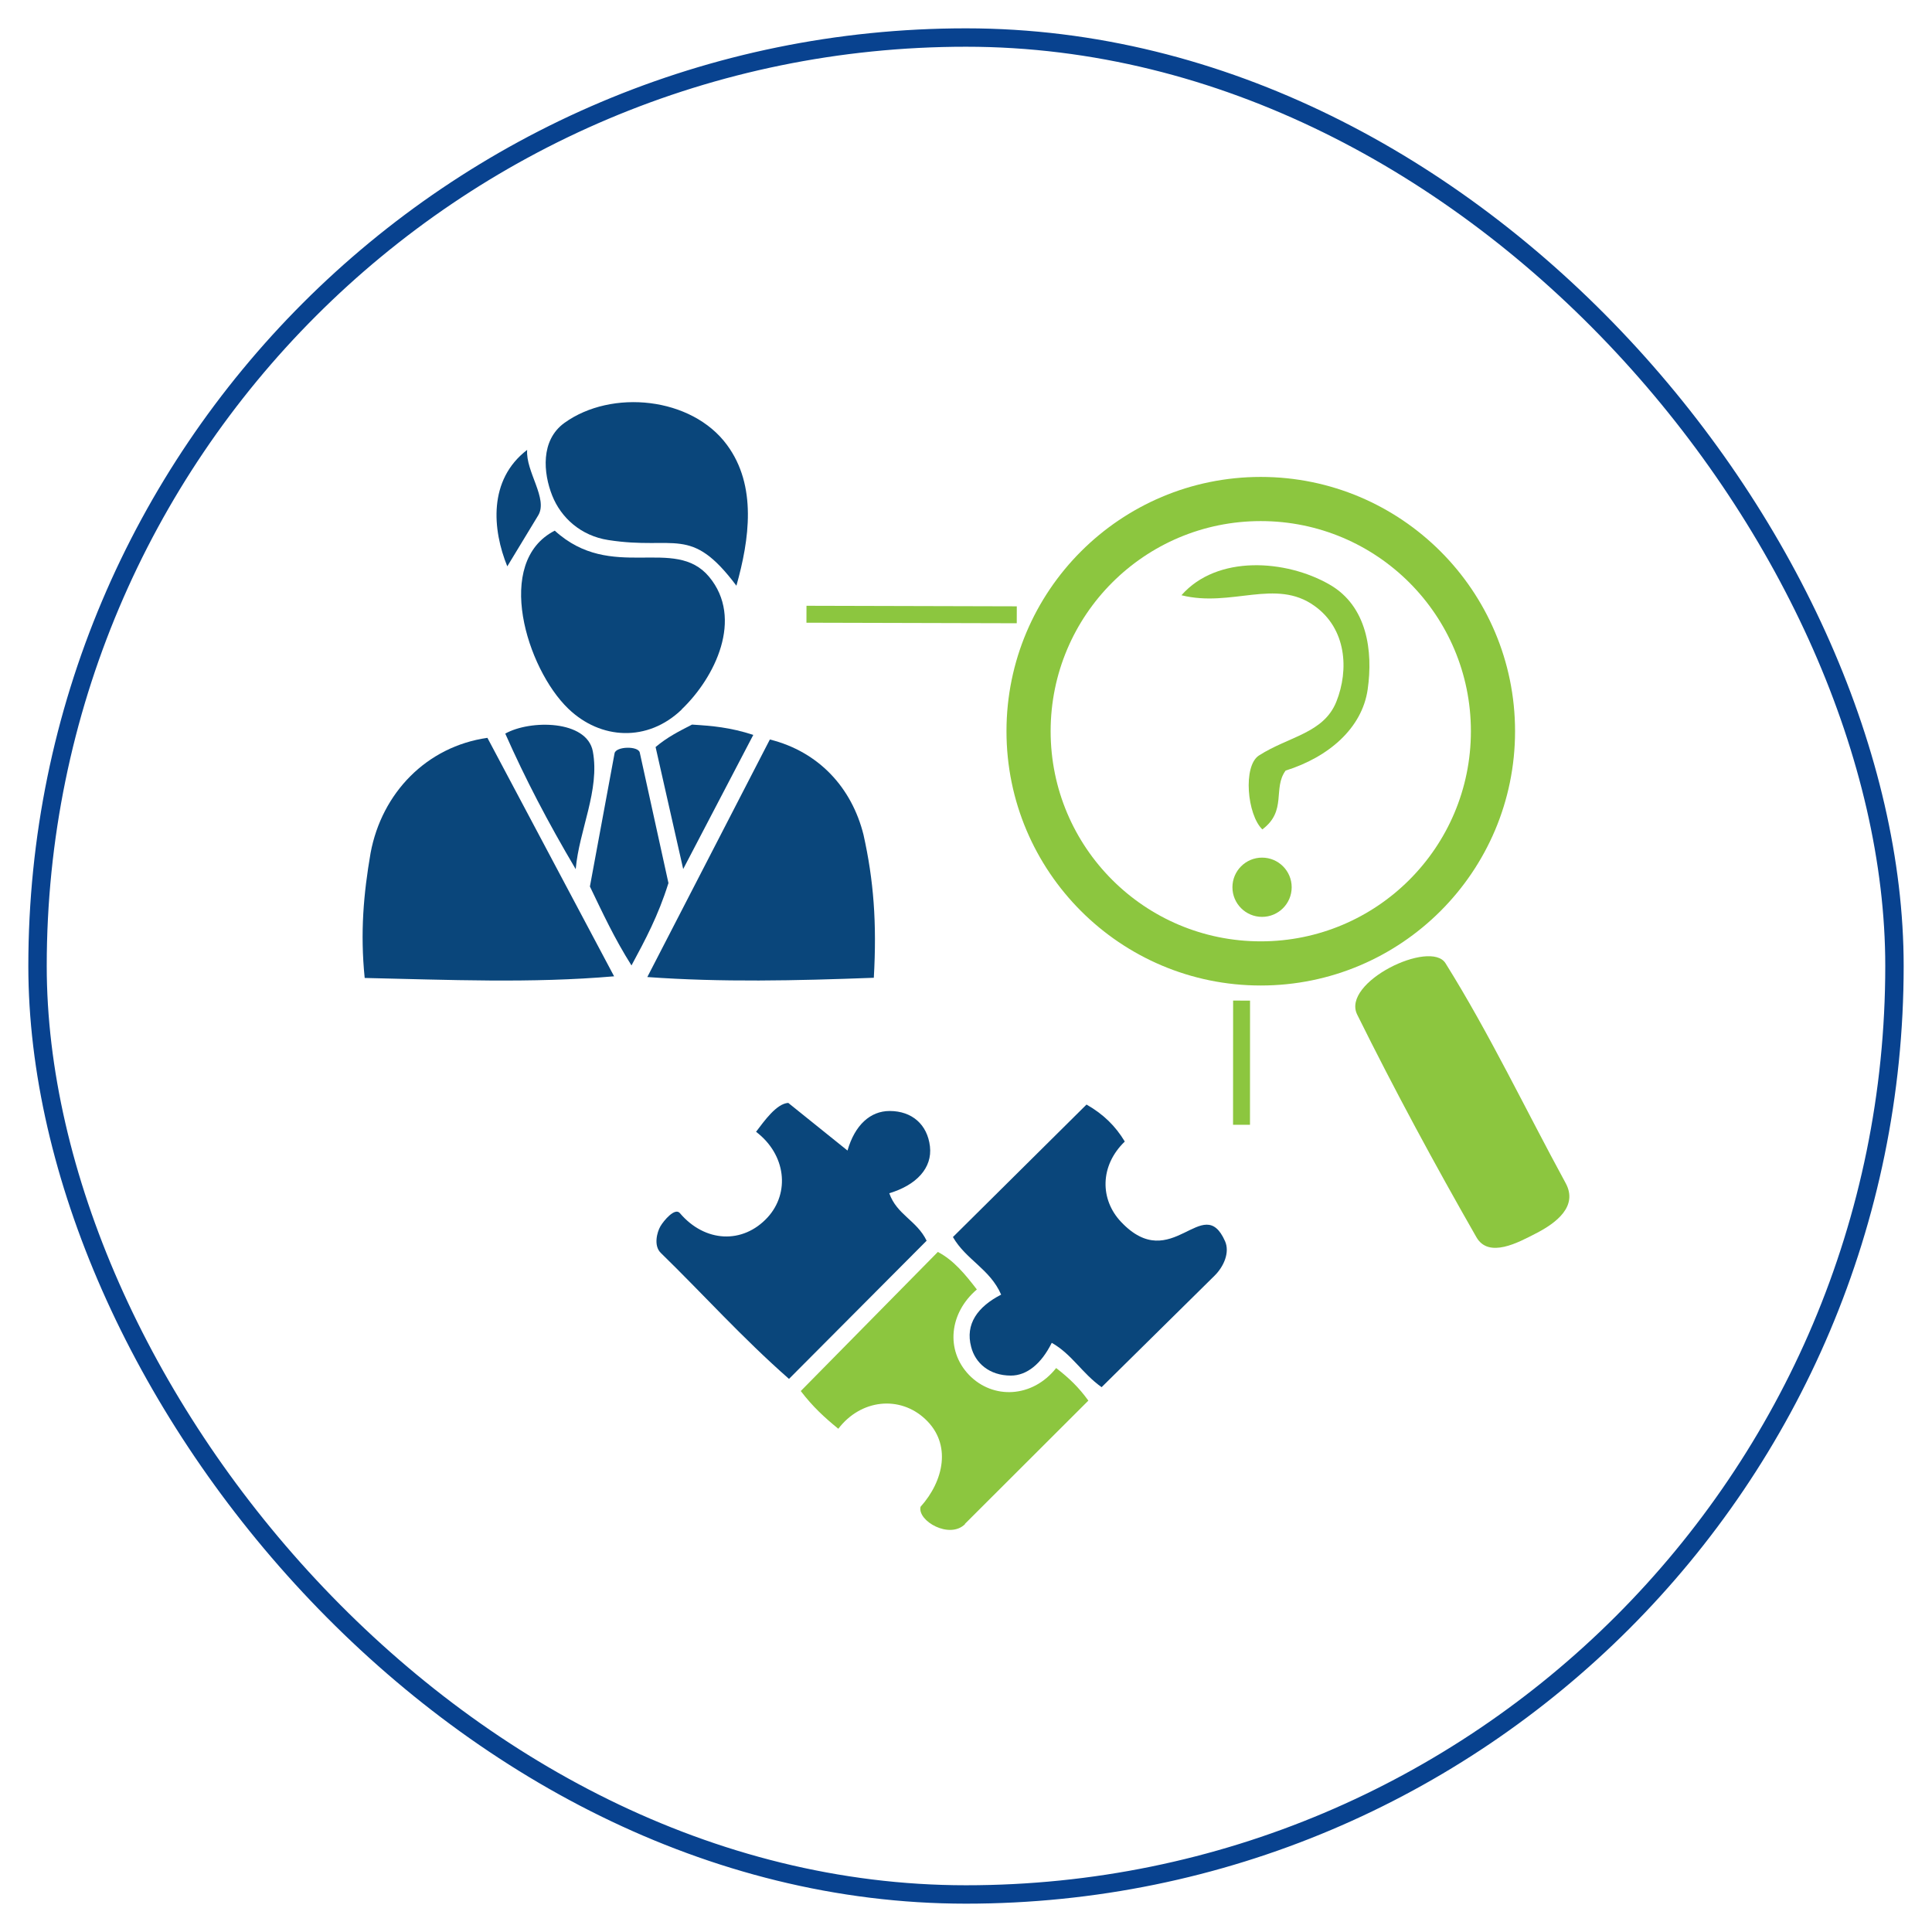
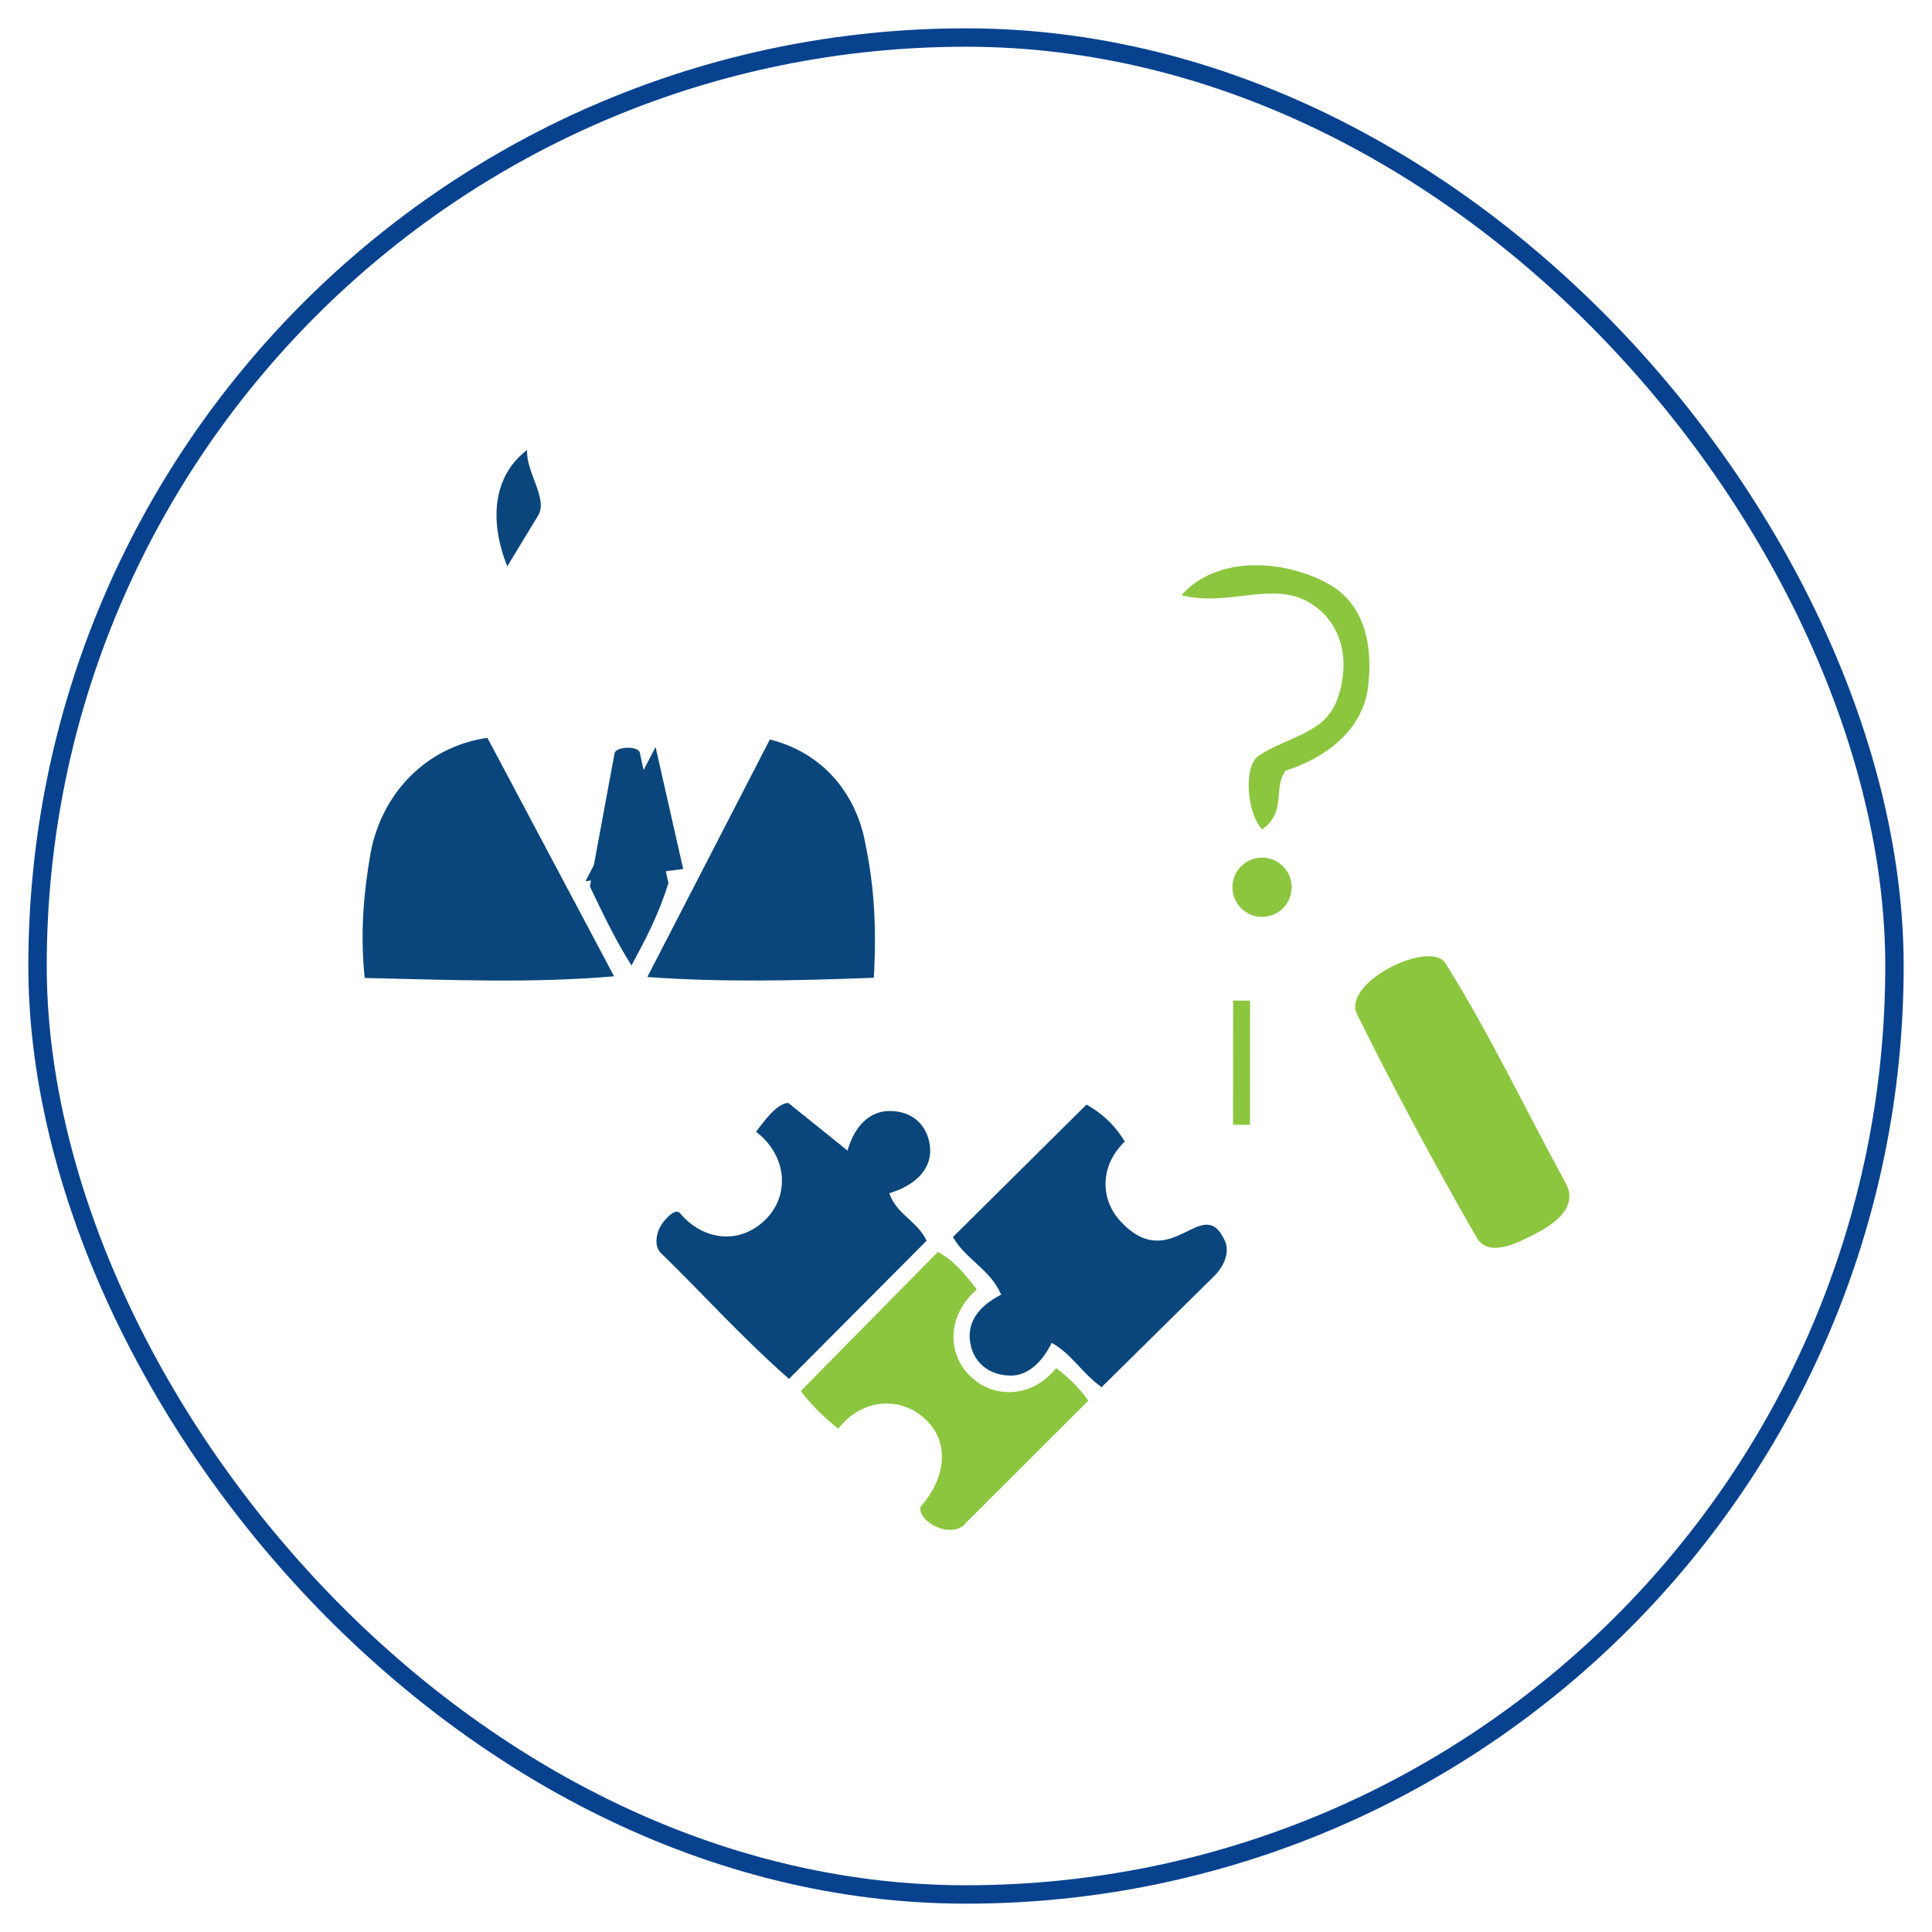
<svg xmlns="http://www.w3.org/2000/svg" id="Layer_1" data-name="Layer 1" viewBox="0 0 105 105">
  <defs>
    <style>      .cls-1 {        fill: #8cc63f;      }      .cls-2 {        fill: none;        stroke: #08428f;        stroke-miterlimit: 10;      }      .cls-3 {        fill: #0a467b;      }    </style>
  </defs>
  <rect class="cls-2" x="2.04" y="2.04" width="100.92" height="100.92" rx="50.46" ry="50.46" />
  <g>
    <rect class="cls-1" x="64.1" y="57.29" width="6.75" height=".92" transform="translate(9.69 125.2) rotate(-89.97)" />
-     <rect class="cls-1" x="49.09" y="27.67" width=".92" height="11.43" transform="translate(16.03 82.86) rotate(-89.85)" />
    <g>
      <path class="cls-3" d="M33.38,53.06c-4.52.39-8.99.19-13.56.09-.25-2.47-.06-4.58.32-6.79.61-3.27,3.05-5.79,6.35-6.26l6.89,12.97Z" />
      <path class="cls-3" d="M47.49,53.14c-4.28.16-8.27.25-12.31-.04l6.66-12.91c2.65.66,4.45,2.61,5.09,5.18.55,2.47.73,4.78.56,7.77Z" />
-       <path class="cls-3" d="M37.05,38.56c-1.85,1.78-4.41,1.65-6.17-.05-2.25-2.17-4.06-7.97-.73-9.67,3.09,2.82,6.51.25,8.39,2.51s.33,5.46-1.49,7.2Z" />
-       <path class="cls-3" d="M40.02,31.83c-2.49-3.32-3.31-1.91-6.96-2.48-1.49-.23-2.57-1.21-3.05-2.42s-.65-3,.67-3.95c2.56-1.84,6.91-1.41,8.83,1.2,1.64,2.22,1.22,5.14.51,7.66Z" />
      <path class="cls-3" d="M36.32,48.02c-.55,1.75-1.24,3.04-2,4.45-.94-1.49-1.55-2.82-2.26-4.29l1.34-7.24c.07-.38,1.29-.41,1.37-.04l1.56,7.1Z" />
-       <path class="cls-3" d="M37.13,47.23l-1.5-6.63c.64-.54,1.26-.85,1.98-1.22,1.11.07,2.07.15,3.33.56l-3.81,7.29Z" />
-       <path class="cls-3" d="M31.29,47.24c-1.52-2.57-2.74-4.91-3.83-7.37,1.35-.76,4.44-.75,4.76.97.39,2.1-.75,4.29-.93,6.39Z" />
+       <path class="cls-3" d="M37.13,47.23l-1.5-6.63l-3.81,7.29Z" />
      <path class="cls-3" d="M29.25,28.01l-1.68,2.77c-.81-1.99-1.05-4.7,1.08-6.33-.09,1.18,1.15,2.65.6,3.56Z" />
    </g>
    <g>
      <path class="cls-3" d="M59.87,75.39c-1.07-.76-1.61-1.79-2.71-2.41-.57,1.15-1.36,1.78-2.22,1.78-1.18,0-1.94-.69-2.16-1.56-.33-1.24.35-2.18,1.63-2.84-.61-1.4-1.91-1.89-2.62-3.13l7.26-7.2c.93.53,1.58,1.18,2.08,2.01-1.37,1.32-1.35,3.16-.2,4.37,2.76,2.92,4.45-1.67,5.65,1.05.26.59-.05,1.36-.58,1.88l-6.13,6.05Z" />
      <path class="cls-3" d="M42.88,74.94c-2.57-2.26-4.64-4.58-6.97-6.85-.4-.39-.2-1.13-.02-1.44s.79-1.04,1.06-.72c1.36,1.6,3.42,1.7,4.77.23,1.22-1.34,1-3.41-.63-4.65.45-.59,1.11-1.53,1.75-1.57l3.22,2.59c.4-1.39,1.24-2.15,2.29-2.15,1.22,0,2.05.74,2.19,1.92s-.74,2.11-2.21,2.55c.41,1.17,1.49,1.47,2.03,2.58l-7.48,7.51Z" />
      <path class="cls-1" d="M52.45,82.83c-.84.84-2.6-.17-2.42-.94,1.26-1.4,1.71-3.41.25-4.77-1.38-1.29-3.49-1.08-4.72.53-.77-.63-1.38-1.19-2.04-2.05l7.45-7.56c.86.45,1.48,1.21,2.12,2.04-1.5,1.28-1.71,3.3-.43,4.64,1.3,1.35,3.45,1.26,4.74-.37.72.56,1.22,1.04,1.75,1.77l-6.71,6.7Z" />
    </g>
-     <path class="cls-1" d="M82.34,39.74c0,7.63-6.19,13.82-13.82,13.82s-13.82-6.19-13.82-13.82,6.19-13.82,13.82-13.82,13.82,6.19,13.82,13.82ZM79.94,39.74c0-6.31-5.11-11.42-11.42-11.42s-11.42,5.11-11.42,11.42,5.11,11.42,11.42,11.42,11.42-5.11,11.42-11.42Z" />
    <path class="cls-1" d="M83.46,67.04c-.93.48-2.55,1.37-3.22.2-2.27-3.97-4.44-7.98-6.48-12.1-.87-1.76,3.98-4.1,4.8-2.79,2.4,3.84,4.35,7.95,6.53,11.95.68,1.25-.49,2.16-1.63,2.74Z" />
    <g>
      <path class="cls-1" d="M68.61,45.08c-.83-.79-1.07-3.45-.19-4.02,1.62-1.04,3.52-1.2,4.21-2.93s.55-3.96-1.19-5.2c-2.11-1.52-4.52.1-7.23-.58,1.94-2.21,5.69-1.94,8.05-.58,2.04,1.17,2.37,3.61,2.07,5.7s-2.1,3.67-4.46,4.41c-.71.97.09,2.19-1.27,3.2Z" />
      <circle class="cls-1" cx="68.59" cy="48.22" r="1.61" />
    </g>
  </g>
</svg>